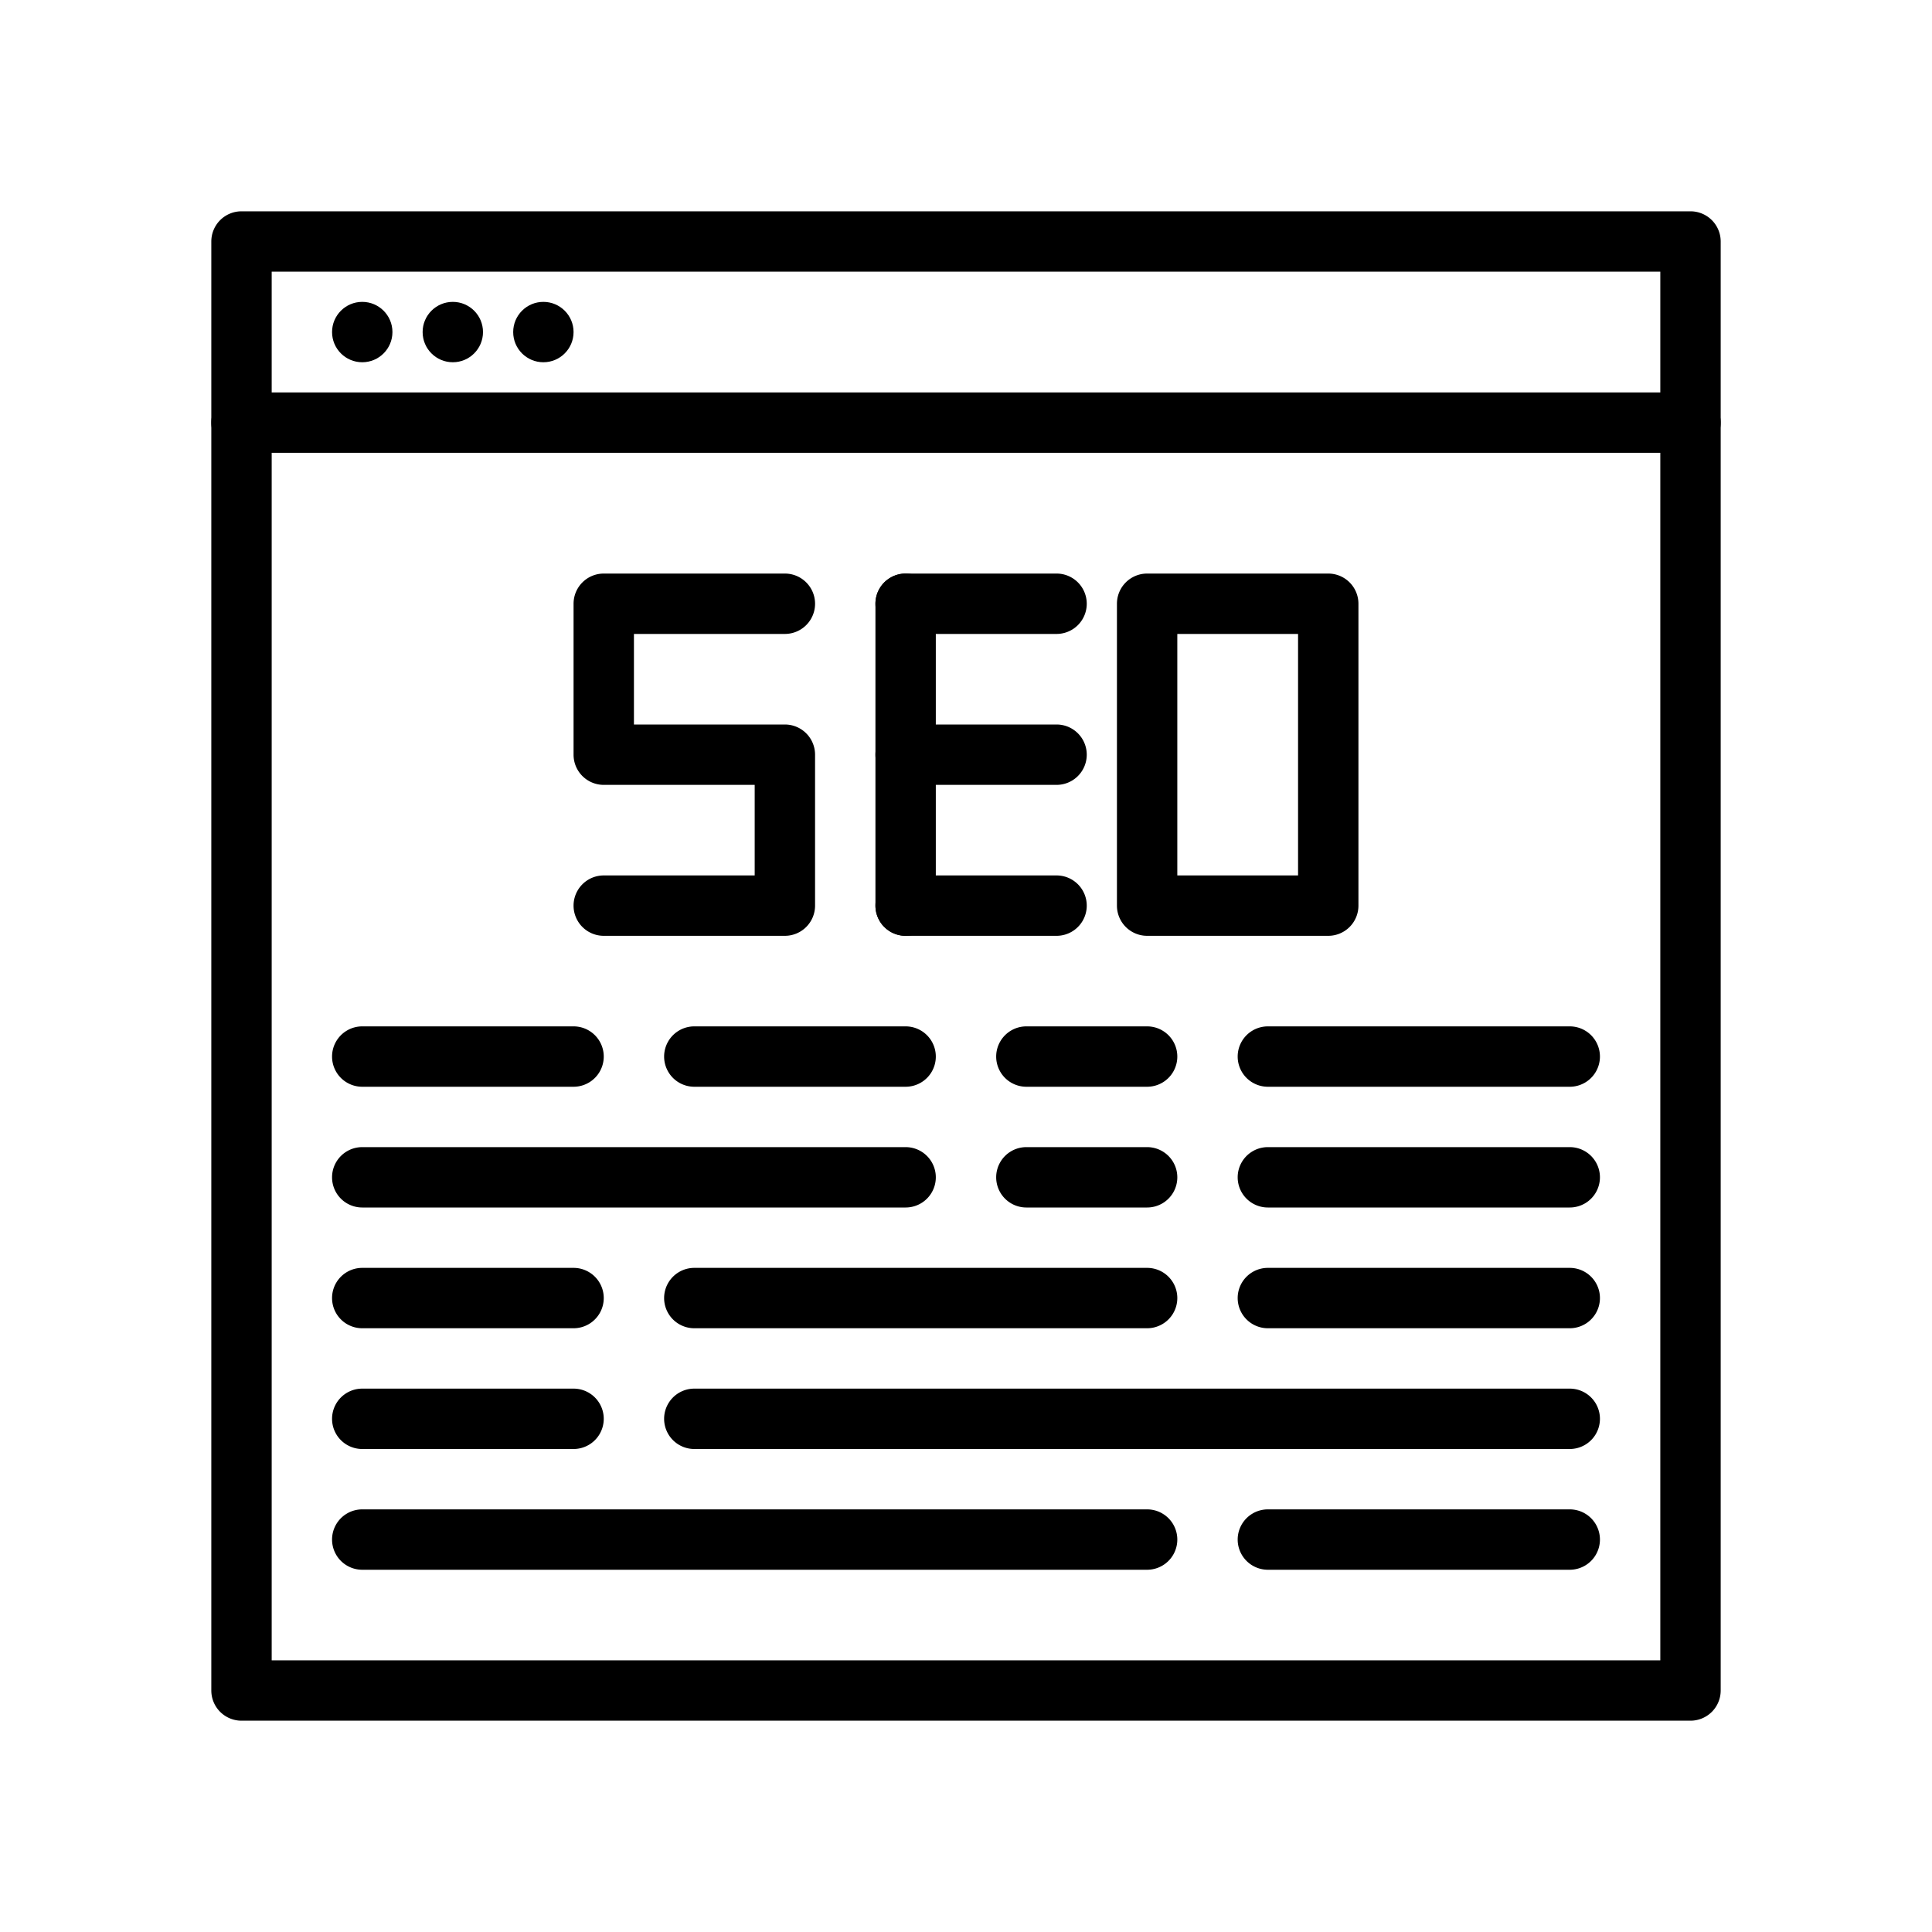
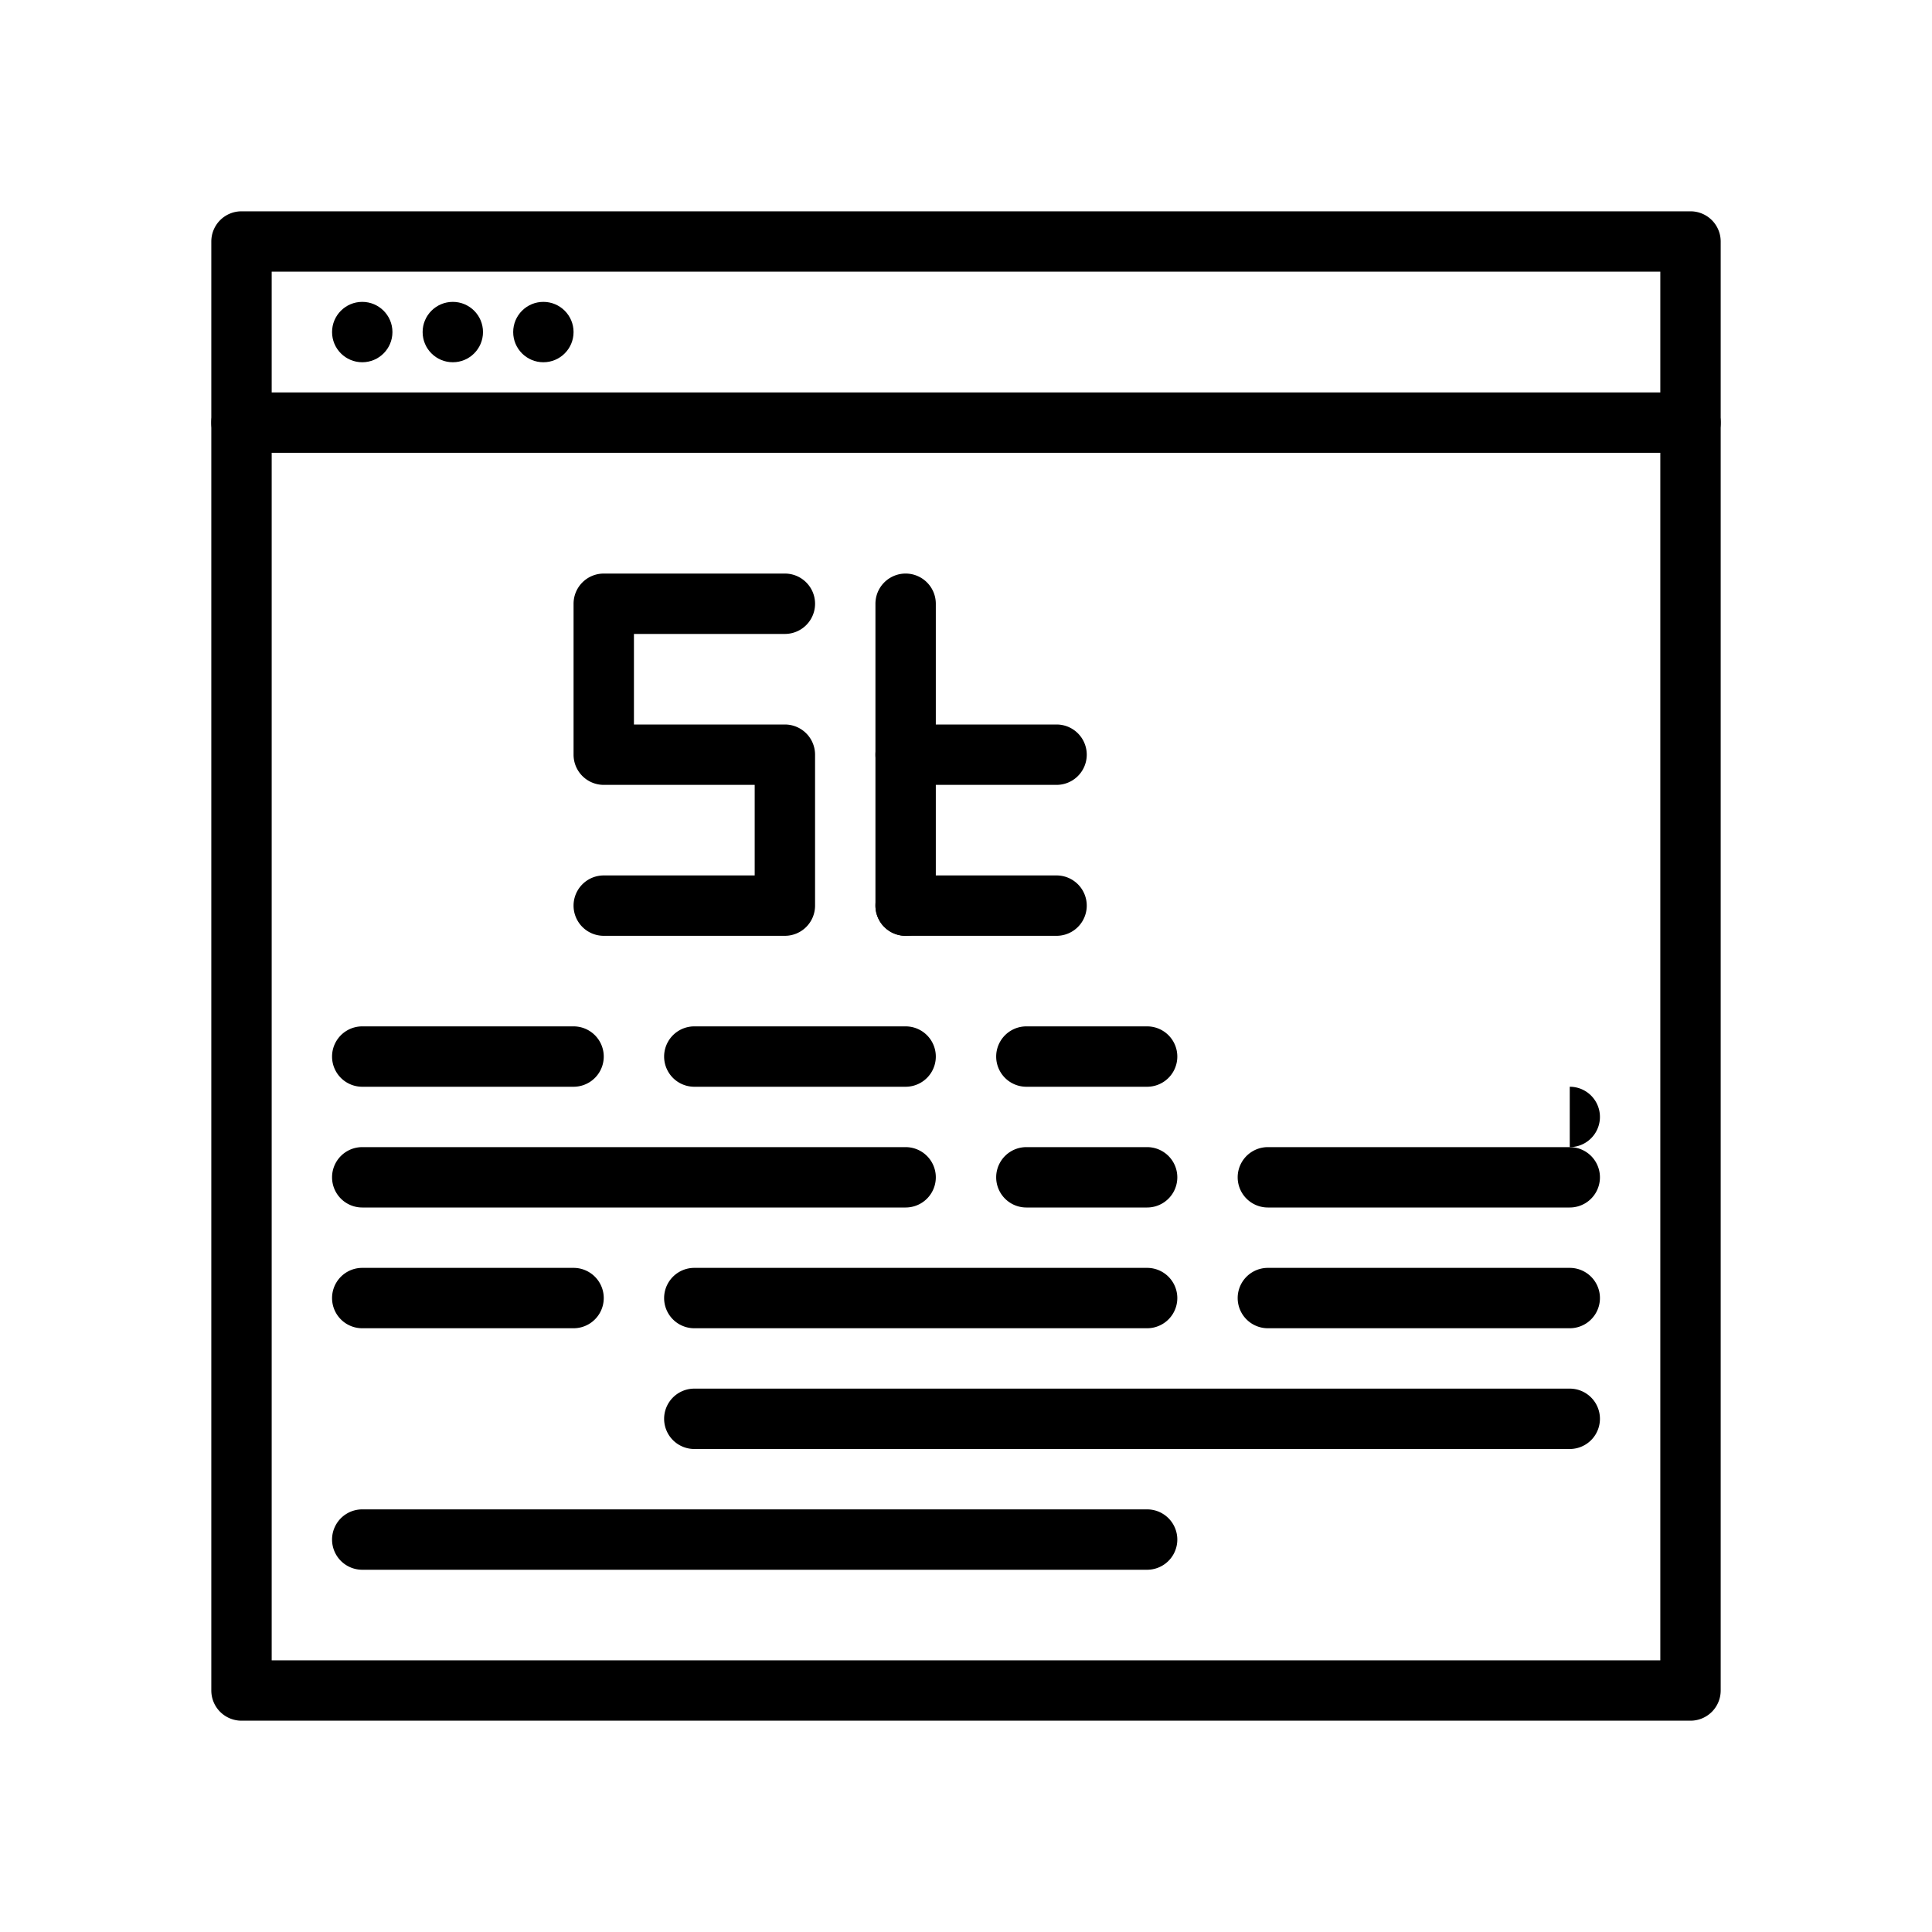
<svg xmlns="http://www.w3.org/2000/svg" viewBox="0 0 64 64" height="65" width="65">
  <defs>
    <style>.cls-1{fill:#d64251;}</style>
  </defs>
  <title>Local, location, marketing, optimization, search, seo_1</title>
  <g id="_2" data-name="2">
    <path class="fill-primary" d="M56,57H8a1,1,0,0,1-1-1V8A1,1,0,0,1,8,7H56a1,1,0,0,1,1,1V56A1,1,0,0,1,56,57ZM9,55H55V9H9Z" />
    <path class="fill-primary" d="M56,15H8a1,1,0,0,1,0-2H56a1,1,0,0,1,0,2Z" />
    <circle class="fill-primary" cx="12" cy="11" r="1" />
    <circle class="fill-primary" cx="15" cy="11" r="1" />
    <circle class="fill-primary" cx="18" cy="11" r="1" />
    <path class="fill-primary" d="M26,31H20a1,1,0,0,1,0-2h5V26H20a1,1,0,0,1-1-1V20a1,1,0,0,1,1-1h6a1,1,0,0,1,0,2H21v3h5a1,1,0,0,1,1,1v5A1,1,0,0,1,26,31Z" />
    <path class="fill-primary" d="M30,31a1,1,0,0,1-1-1V20a1,1,0,0,1,2,0V30A1,1,0,0,1,30,31Z" />
-     <path class="fill-primary" d="M35,21H30a1,1,0,0,1,0-2h5a1,1,0,0,1,0,2Z" />
    <path class="fill-primary" d="M35,26H30a1,1,0,0,1,0-2h5a1,1,0,0,1,0,2Z" />
    <path class="fill-primary" d="M35,31H30a1,1,0,0,1,0-2h5a1,1,0,0,1,0,2Z" />
-     <path class="fill-primary" d="M44,31H38a1,1,0,0,1-1-1V20a1,1,0,0,1,1-1h6a1,1,0,0,1,1,1V30A1,1,0,0,1,44,31Zm-5-2h4V21H39Z" />
    <path class="fill-primary" d="M19,36H12a1,1,0,0,1,0-2h7a1,1,0,0,1,0,2Z" />
    <path class="fill-primary" d="M30,36H23a1,1,0,0,1,0-2h7a1,1,0,0,1,0,2Z" />
    <path class="fill-primary" d="M38,36H34a1,1,0,0,1,0-2h4a1,1,0,0,1,0,2Z" />
-     <path class="fill-primary" d="M52,36H42a1,1,0,0,1,0-2H52a1,1,0,0,1,0,2Z" />
+     <path class="fill-primary" d="M52,36H42H52a1,1,0,0,1,0,2Z" />
    <path class="fill-primary" d="M30,40H12a1,1,0,0,1,0-2H30a1,1,0,0,1,0,2Z" />
    <path class="fill-primary" d="M38,40H34a1,1,0,0,1,0-2h4a1,1,0,0,1,0,2Z" />
    <path class="fill-primary" d="M52,40H42a1,1,0,0,1,0-2H52a1,1,0,0,1,0,2Z" />
    <path class="fill-primary" d="M19,44H12a1,1,0,0,1,0-2h7a1,1,0,0,1,0,2Z" />
    <path class="fill-primary" d="M38,44H23a1,1,0,0,1,0-2H38a1,1,0,0,1,0,2Z" />
    <path class="fill-primary" d="M52,44H42a1,1,0,0,1,0-2H52a1,1,0,0,1,0,2Z" />
-     <path class="fill-primary" d="M19,48H12a1,1,0,0,1,0-2h7a1,1,0,0,1,0,2Z" />
    <path class="fill-primary" d="M52,48H23a1,1,0,0,1,0-2H52a1,1,0,0,1,0,2Z" />
    <path class="fill-primary" d="M38,52H12a1,1,0,0,1,0-2H38a1,1,0,0,1,0,2Z" />
-     <path class="fill-primary" d="M52,52H42a1,1,0,0,1,0-2H52a1,1,0,0,1,0,2Z" />
  </g>
</svg>